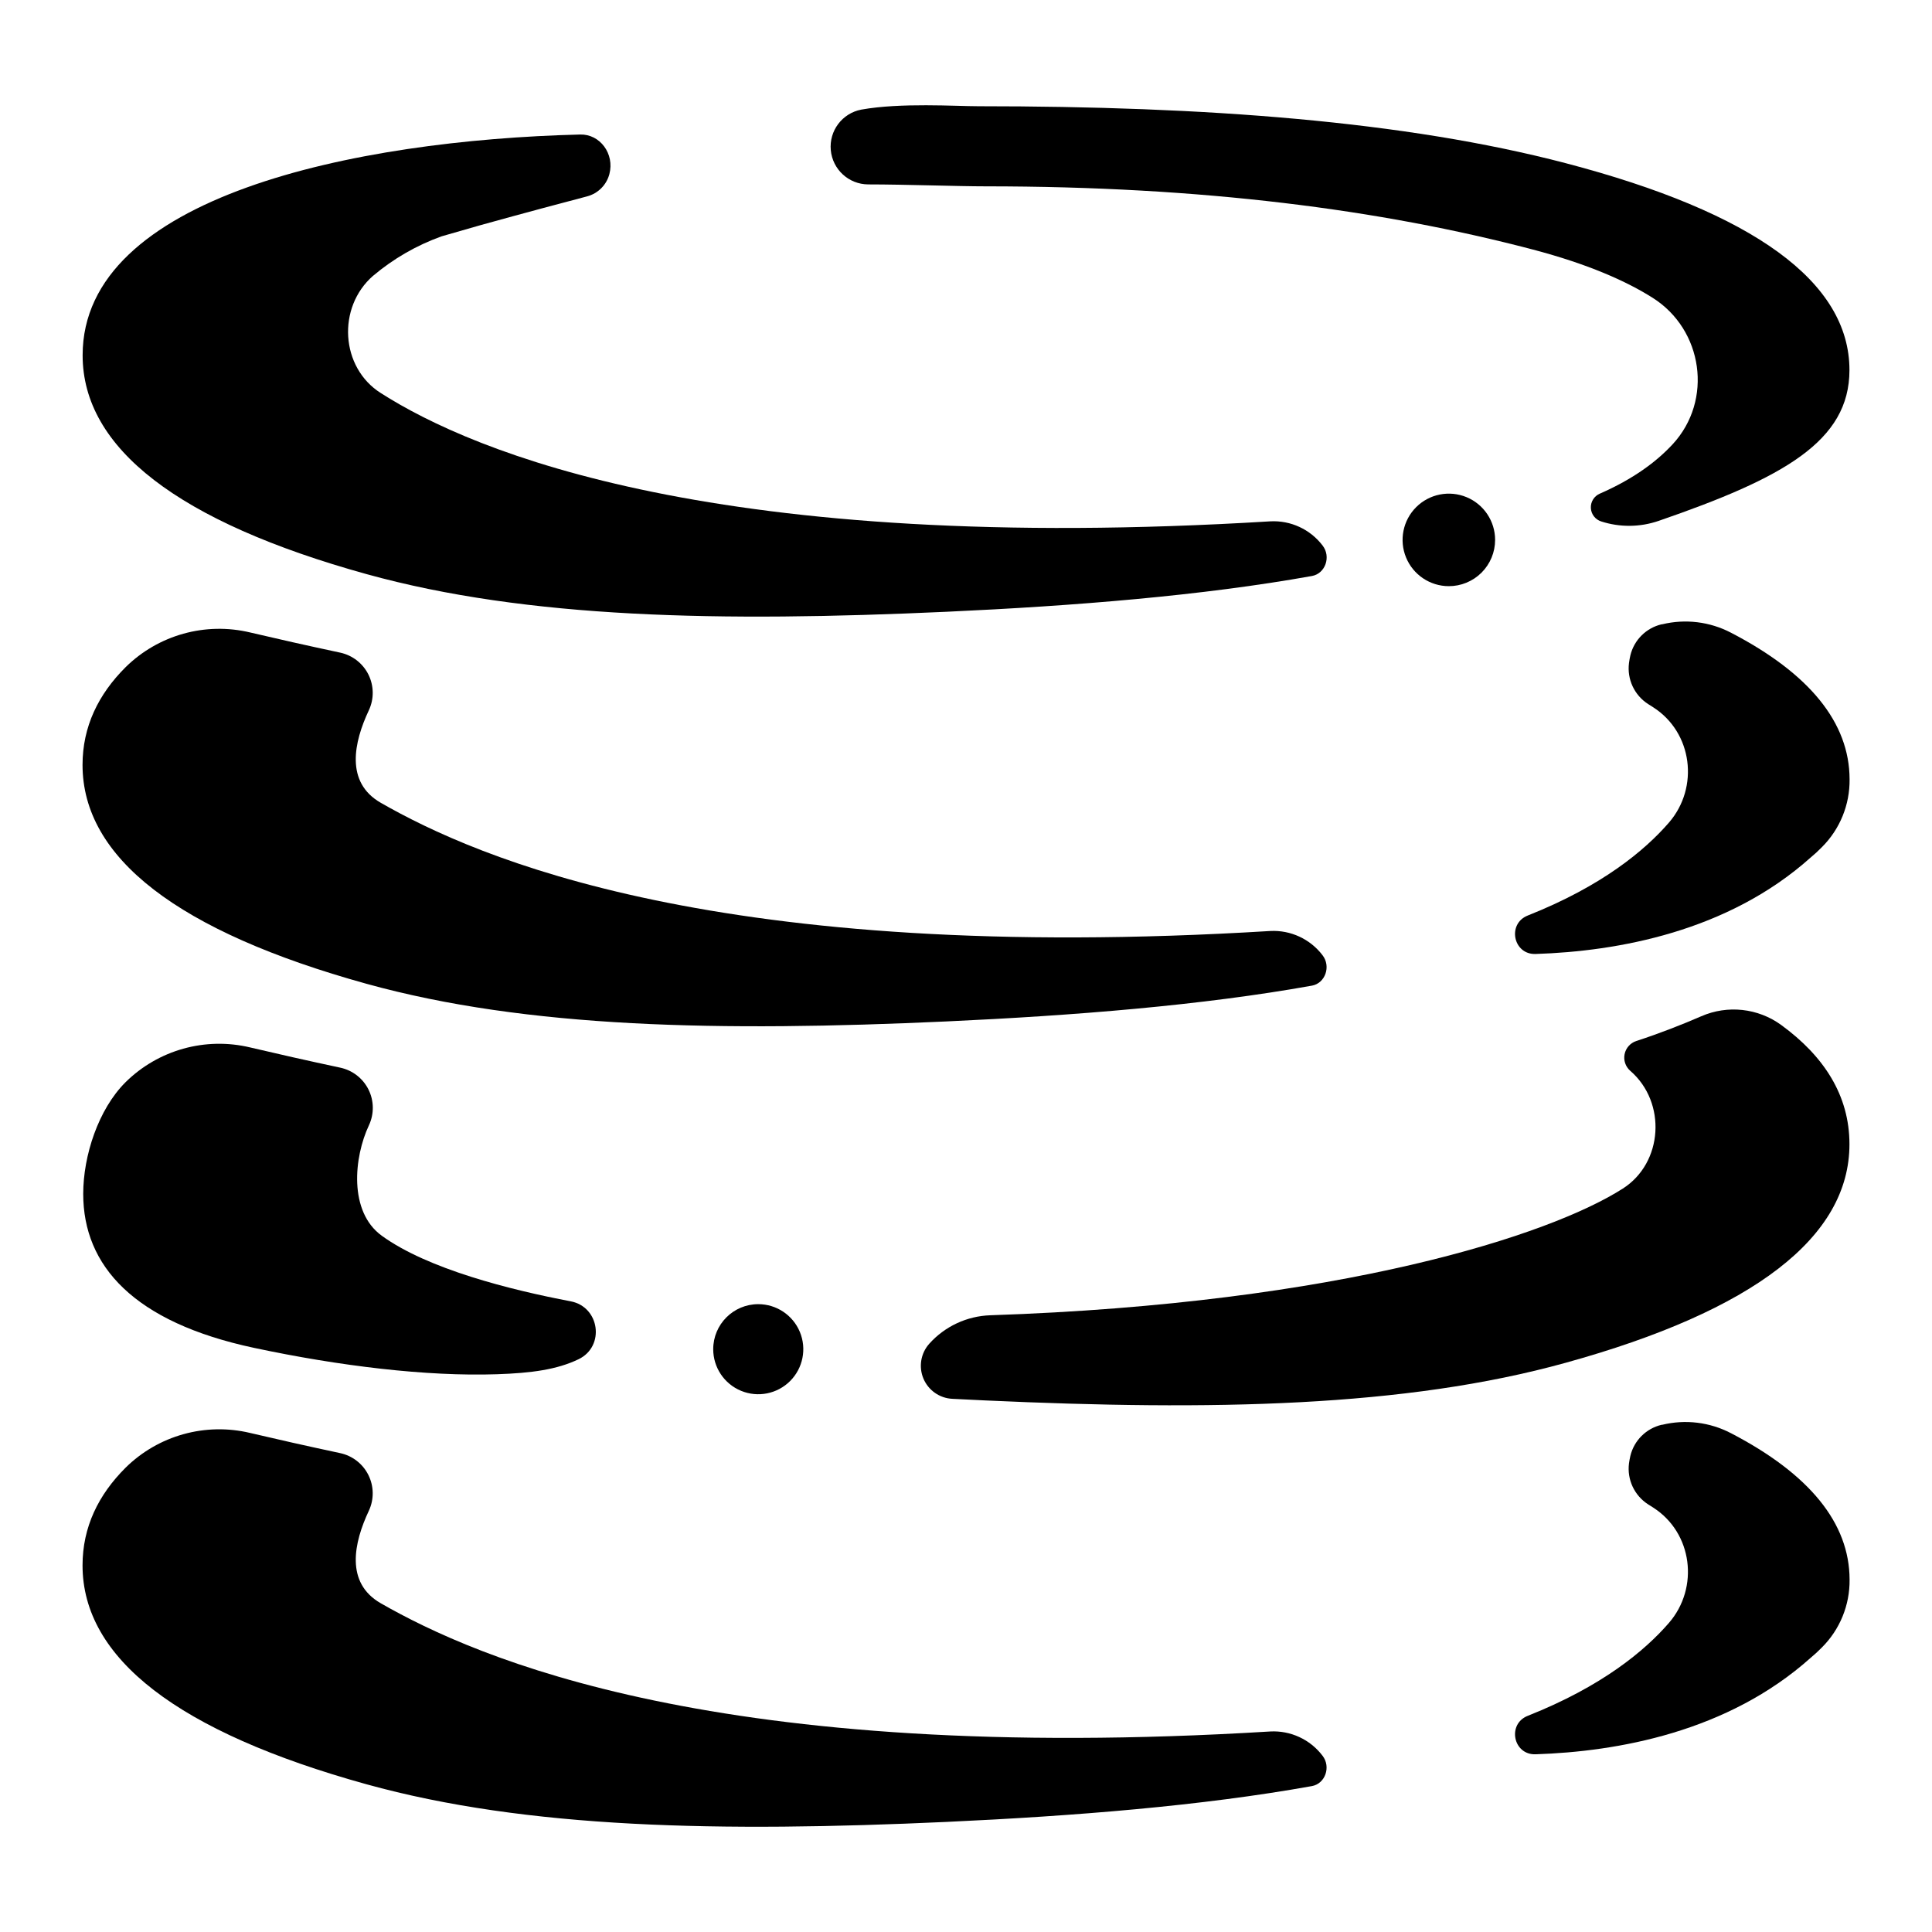
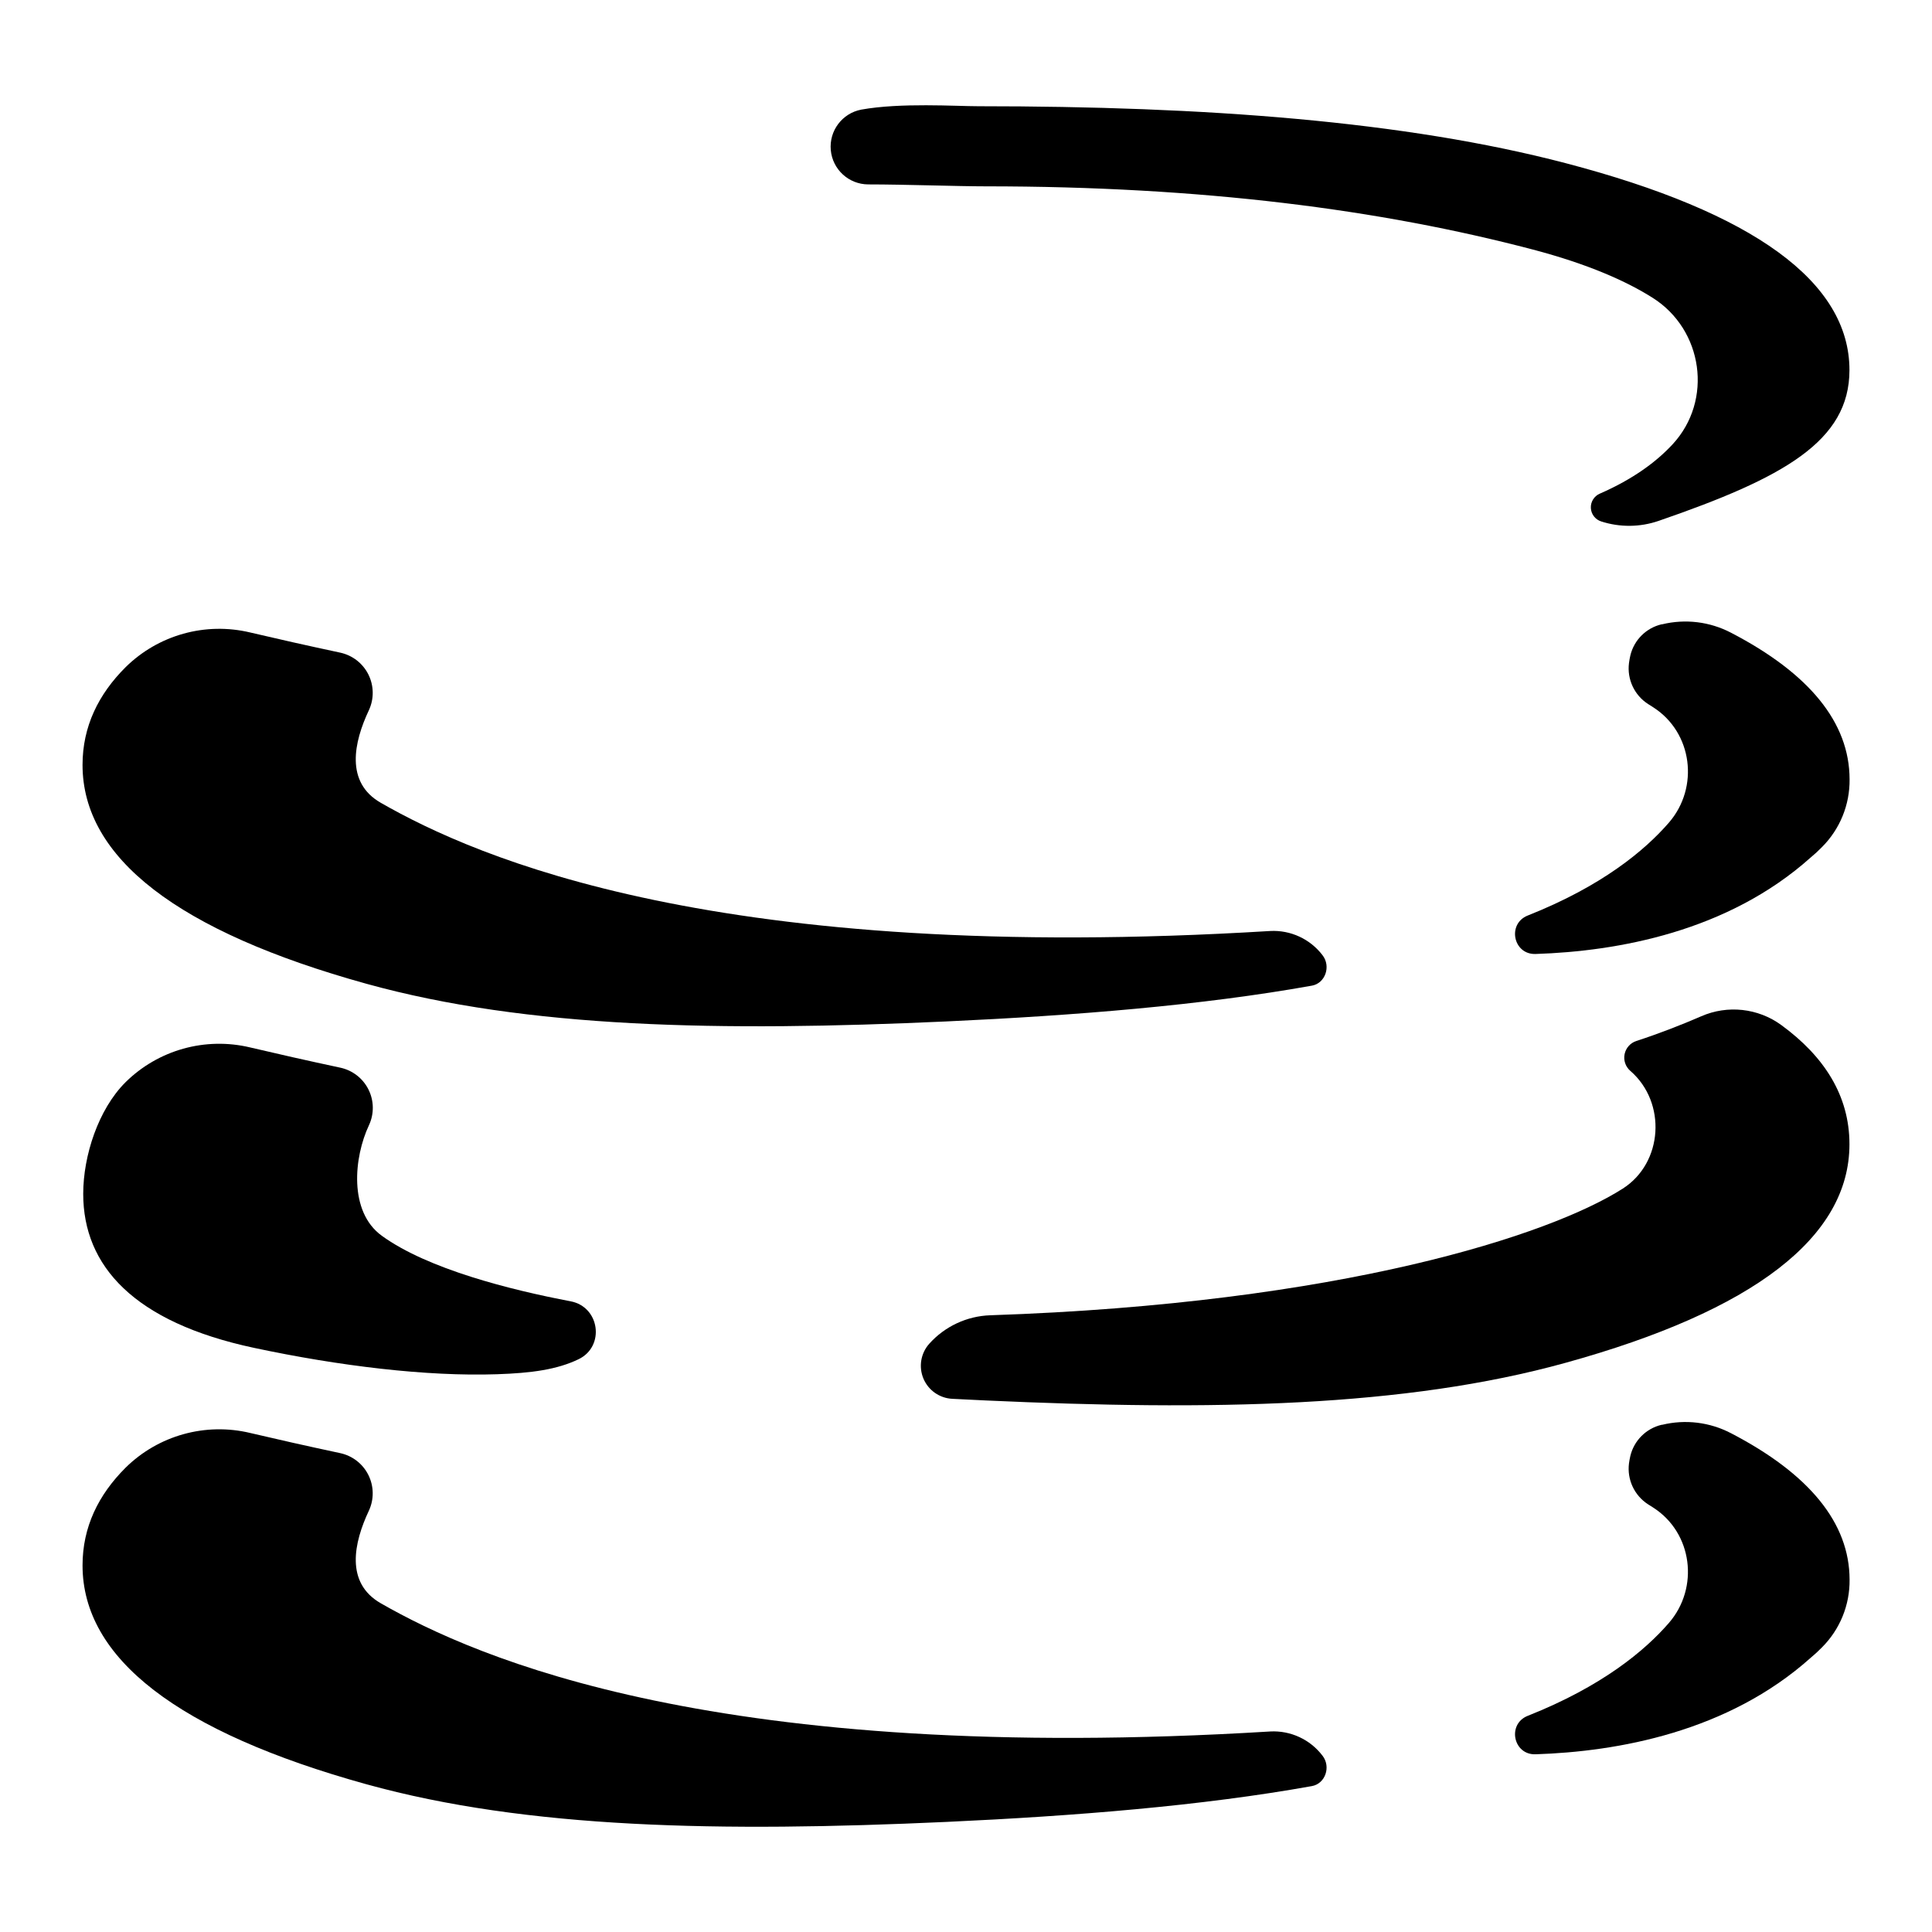
<svg xmlns="http://www.w3.org/2000/svg" fill="#000000" width="800px" height="800px" version="1.1" viewBox="144 144 512 512">
  <g>
-     <path d="m558.91 187.24c-42.629-11.168-95.695-15.086-155.54-15.086-6.141 0-20.664-0.984-31.125 0.895h0.004c-5.059 0.965-8.555 5.613-8.082 10.742 0.473 5.125 4.762 9.055 9.91 9.078 9.633 0 23.883 0.512 31.105 0.512 57.418 0 104.66 6.148 144.95 16.727 14.762 3.879 24.906 8.434 31.805 12.793 13.422 8.453 16.098 27.199 5.324 38.84-4.25 4.594-10.402 9.199-19.305 13.086h-0.004c-1.504 0.656-2.445 2.176-2.359 3.812 0.086 1.637 1.18 3.051 2.742 3.547 4.965 1.602 10.312 1.547 15.242-0.156 33.051-11.395 50.547-21.086 50.547-39.949 0-23.332-25.309-41.773-75.207-54.84z" />
-     <path d="m540.22 287.07c-0.004-4.953-2.988-9.418-7.566-11.316-4.578-1.898-9.844-0.852-13.352 2.644-3.508 3.5-4.566 8.766-2.68 13.348 1.887 4.582 6.344 7.578 11.297 7.594 3.262 0.012 6.391-1.277 8.699-3.578 2.309-2.305 3.606-5.43 3.602-8.691z" />
-     <path d="m242.9 217.07c5.367-4.527 11.5-8.059 18.105-10.434 3.473-0.984 6.887-1.969 10.281-2.953 11.809-3.285 22.395-6.09 28.301-7.644 2.887-0.762 5.144-3.016 5.906-5.902 1.418-5.391-2.5-10.629-7.734-10.488-59.855 1.496-131.86 16.453-131.86 58.5 0 24.602 25.309 44.152 75.207 57.988 42.629 11.809 93.922 12.723 153.71 9.988 33.988-1.555 67.828-4.269 96.875-9.484 3.543-0.641 5.098-5.106 2.824-8.051v-0.004c-3.277-4.309-8.473-6.715-13.875-6.426-146.31 8.926-211.13-18.281-235.71-33.988-10.707-6.75-11.672-22.719-2.039-31.102z" />
+     <path d="m558.91 187.24c-42.629-11.168-95.695-15.086-155.54-15.086-6.141 0-20.664-0.984-31.125 0.895h0.004c-5.059 0.965-8.555 5.613-8.082 10.742 0.473 5.125 4.762 9.055 9.91 9.078 9.633 0 23.883 0.512 31.105 0.512 57.418 0 104.66 6.148 144.95 16.727 14.762 3.879 24.906 8.434 31.805 12.793 13.422 8.453 16.098 27.199 5.324 38.84-4.25 4.594-10.402 9.199-19.305 13.086h-0.004c-1.504 0.656-2.445 2.176-2.359 3.812 0.086 1.637 1.18 3.051 2.742 3.547 4.965 1.602 10.312 1.547 15.242-0.156 33.051-11.395 50.547-21.086 50.547-39.949 0-23.332-25.309-41.773-75.207-54.84" />
    <path d="m491.67 405.21c3.543-0.641 5.098-5.106 2.824-8.051-3.273-4.309-8.469-6.719-13.875-6.434-146.31 8.934-210.4-19.484-235.71-33.977-9.477-5.422-7.133-16.078-3.16-24.512v-0.004c1.41-3.012 1.363-6.5-0.117-9.477-1.484-2.977-4.246-5.113-7.496-5.805-8.855-1.891-16.867-3.699-23.805-5.332-11.863-2.848-24.355 0.629-33.043 9.191-7.211 7.184-11.414 15.742-11.414 25.898 0 24.648 25.309 44.16 75.207 57.996 42.629 11.809 93.922 12.723 153.71 9.988 33.988-1.562 67.828-4.269 96.875-9.484z" />
    <path d="m602.7 311.66c-5.602-2.918-12.066-3.703-18.203-2.215h-0.148c-4.094 0.965-7.297 4.148-8.285 8.238-0.148 0.648-0.277 1.32-0.363 2.016-0.559 4.316 1.43 8.562 5.098 10.902l1.141 0.719 0.207 0.137c10.402 6.68 12.223 21.215 4.121 30.562-6.356 7.332-17.711 16.809-37.391 24.602-5.519 2.184-3.879 10.383 2.055 10.195 21.758-0.707 50.941-5.902 72.934-25.586 1.035-0.852 2.019-1.762 2.953-2.723 4.781-4.762 7.426-11.254 7.34-18-0.039-14.996-10.586-28.004-31.457-38.848z" />
    <path d="m480.62 602.86c-146.31 8.934-210.4-19.484-235.71-33.977-9.477-5.422-7.133-16.078-3.16-24.52 1.406-3.012 1.359-6.5-0.125-9.473-1.48-2.977-4.238-5.109-7.488-5.801-8.855-1.891-16.867-3.699-23.805-5.332-11.863-2.848-24.355 0.625-33.043 9.188-7.211 7.184-11.414 15.742-11.414 25.898 0 24.648 25.309 44.16 75.207 57.996 42.629 11.809 93.922 12.723 153.71 9.988 33.988-1.566 67.828-4.269 96.875-9.496 3.543-0.629 5.098-5.098 2.824-8.039v0.004c-3.269-4.316-8.469-6.727-13.875-6.438z" />
    <path d="m602.7 523.8c-5.602-2.918-12.066-3.707-18.203-2.215h-0.148c-4.094 0.965-7.297 4.148-8.285 8.234-0.148 0.648-0.277 1.32-0.363 1.969-0.559 4.316 1.43 8.562 5.098 10.902l1.141 0.719 0.207 0.137c10.402 6.68 12.223 21.215 4.121 30.562-6.356 7.332-17.711 16.809-37.391 24.602-5.519 2.176-3.879 10.383 2.055 10.195 21.758-0.707 50.941-5.902 72.934-25.586 1.031-0.855 2.016-1.766 2.953-2.723 4.781-4.762 7.426-11.254 7.34-18-0.039-14.945-10.586-27.953-31.457-38.797z" />
    <path d="m616.05 415.64c-6.16-4.484-14.234-5.367-21.215-2.312-5.078 2.203-10.883 4.488-17.211 6.555-1.574 0.52-2.75 1.844-3.086 3.469-0.332 1.625 0.23 3.305 1.473 4.402l0.07 0.059c9.633 8.383 8.66 24.355-2.016 31.172-19.199 12.27-74.559 30.453-167.61 33.574h-0.004c-6.207 0.207-12.055 2.934-16.199 7.559-2.242 2.519-2.836 6.102-1.535 9.215 1.305 3.109 4.277 5.199 7.648 5.367 2.953 0.156 5.902 0.297 8.855 0.434 59.789 2.734 111.09 1.84 153.71-9.988 49.887-13.797 75.195-33.316 75.195-57.918 0-12.988-6.816-23.371-18.074-31.586z" />
    <path d="m234.12 426.93c-8.855-1.891-16.867-3.711-23.805-5.344-11.875-2.848-24.379 0.641-33.062 9.23-7.191 7.172-11.199 19.445-11.199 29.578 0 19.078 13.422 34.016 45.266 40.805 22.633 4.82 45.785 7.617 64.375 6.988 9.18-0.305 15.941-1.23 21.648-3.984 7.047-3.414 5.59-13.875-2.106-15.34-15.941-3.031-37.855-8.531-50.047-17.367-8.855-6.406-7.391-20.859-3.414-29.293 1.406-3.016 1.359-6.512-0.133-9.488-1.492-2.977-4.266-5.106-7.523-5.785z" />
-     <path d="m333.01 501.55c0 4.828 2.906 9.18 7.367 11.027 4.461 1.848 9.594 0.828 13.008-2.586 3.414-3.414 4.438-8.547 2.59-13.008-1.848-4.461-6.203-7.367-11.027-7.367-6.594 0-11.938 5.344-11.938 11.934z" />
  </g>
</svg>